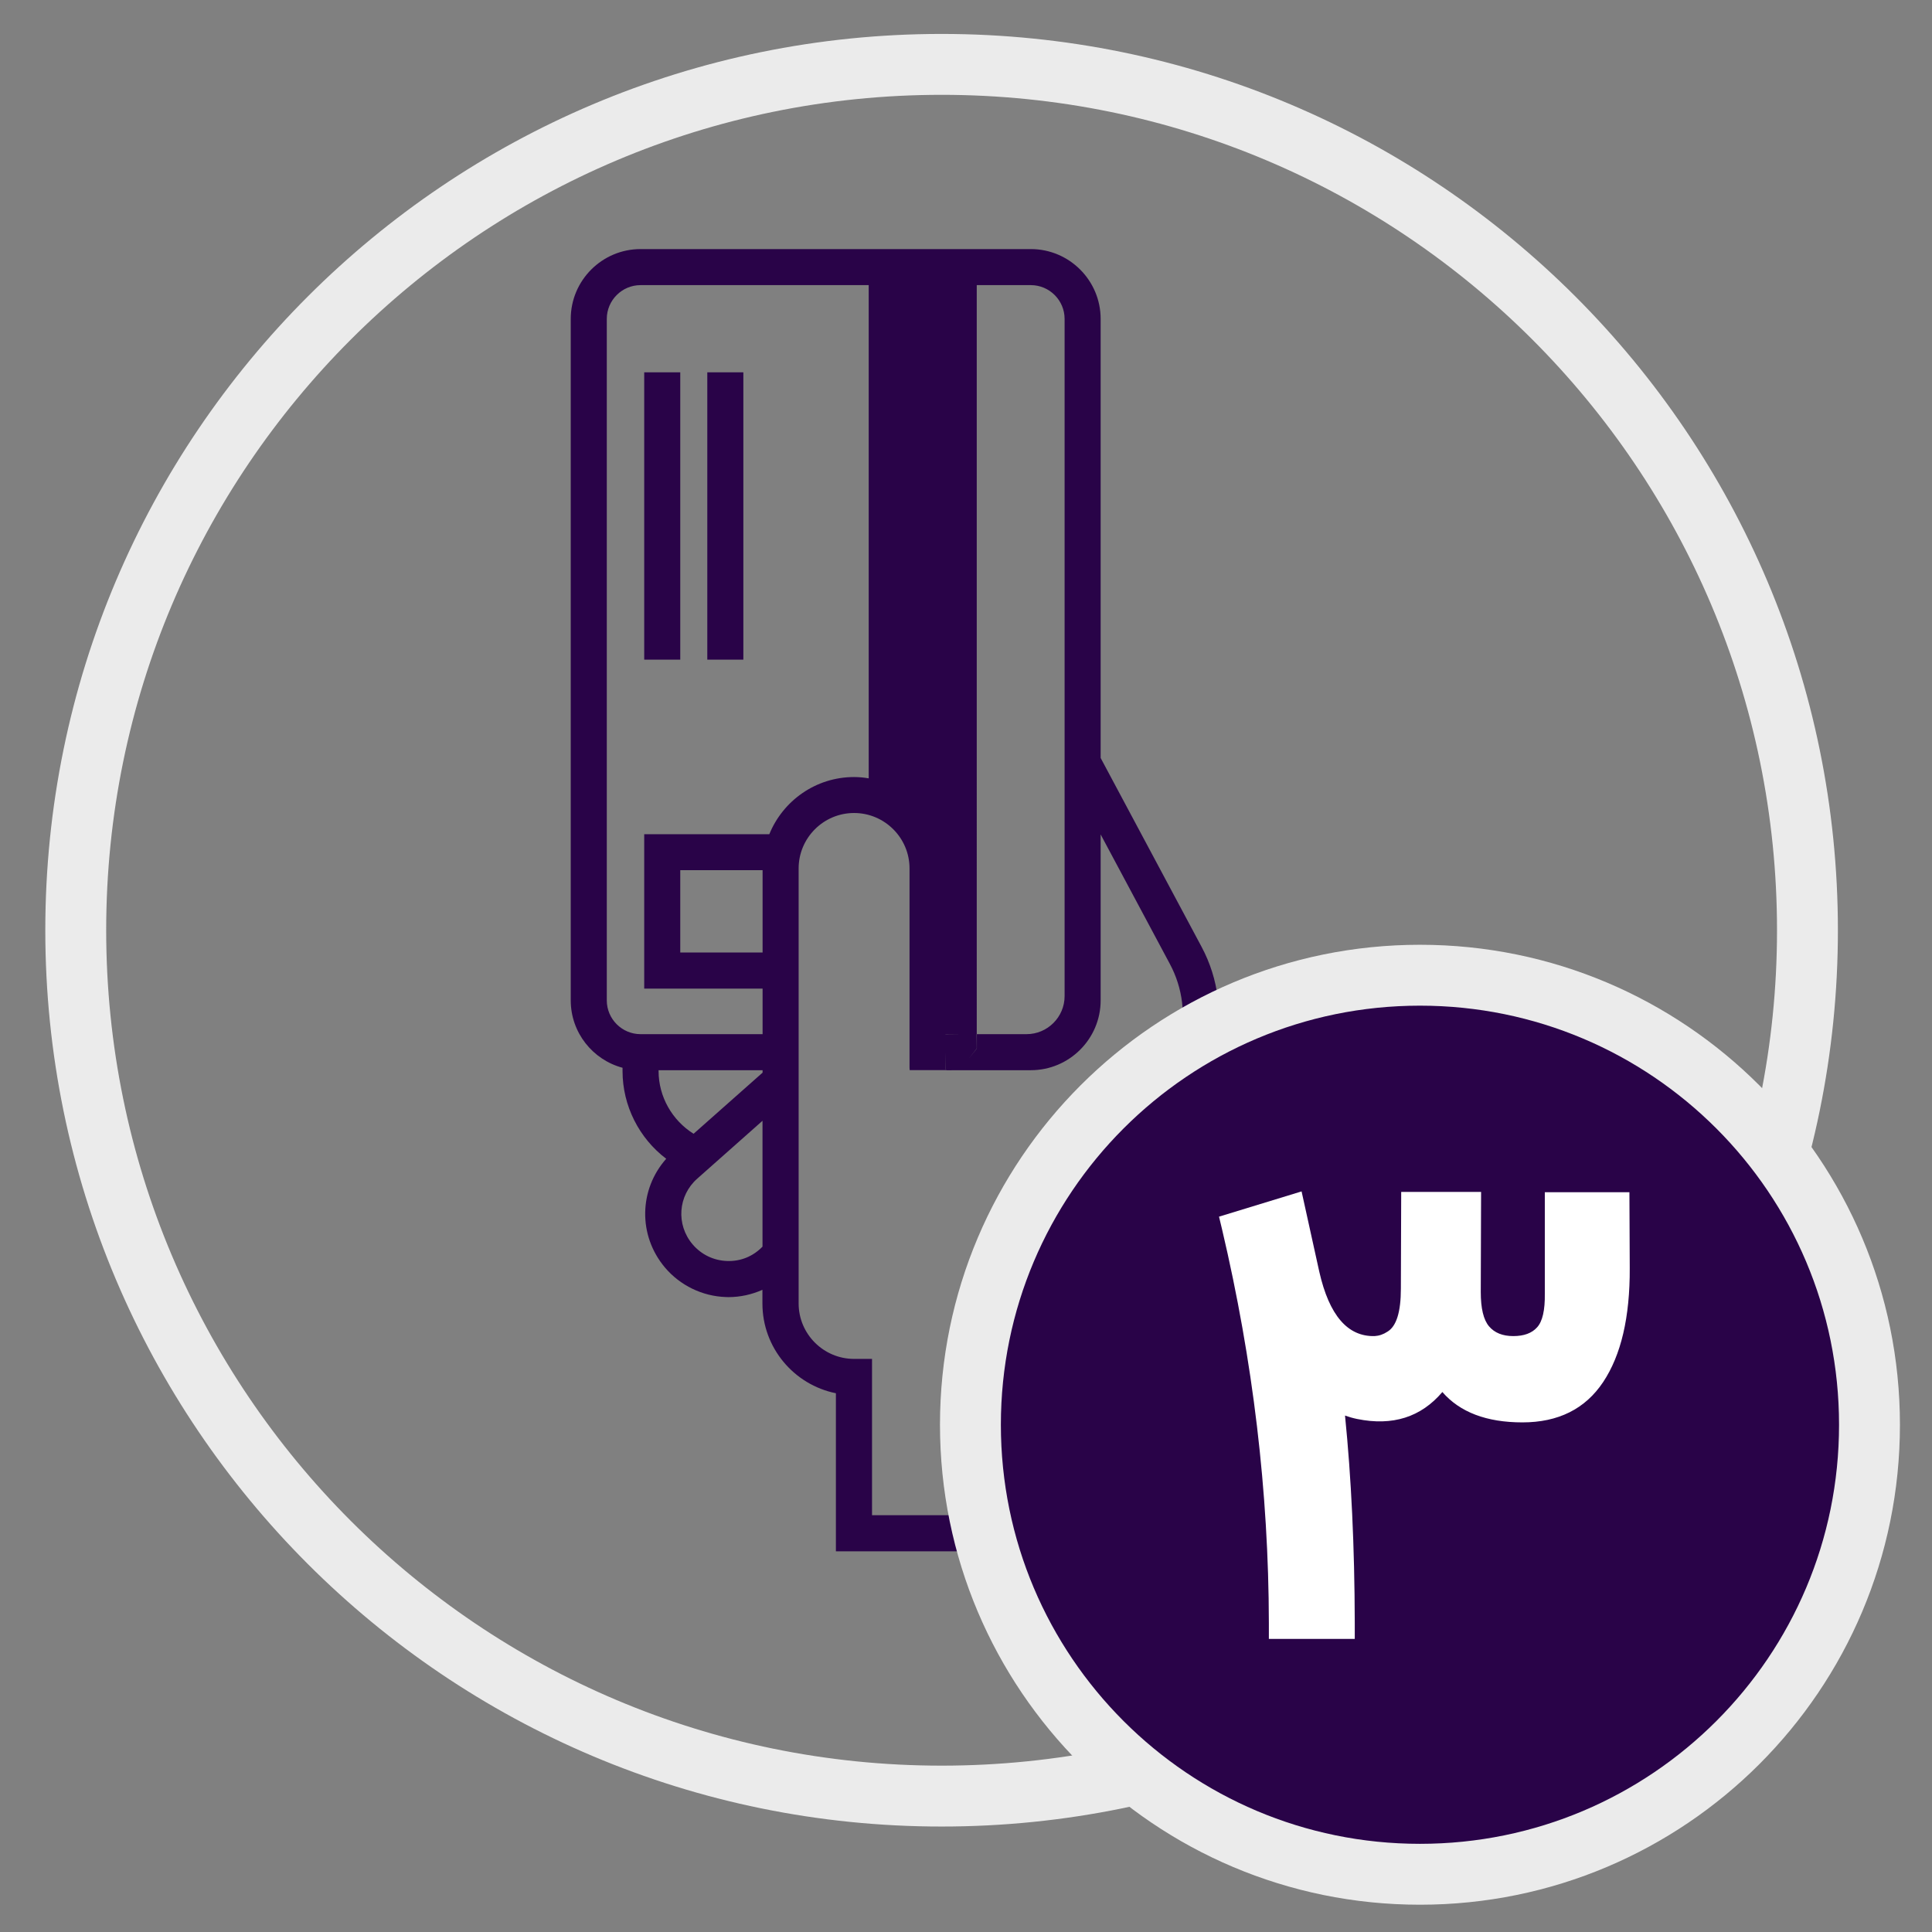
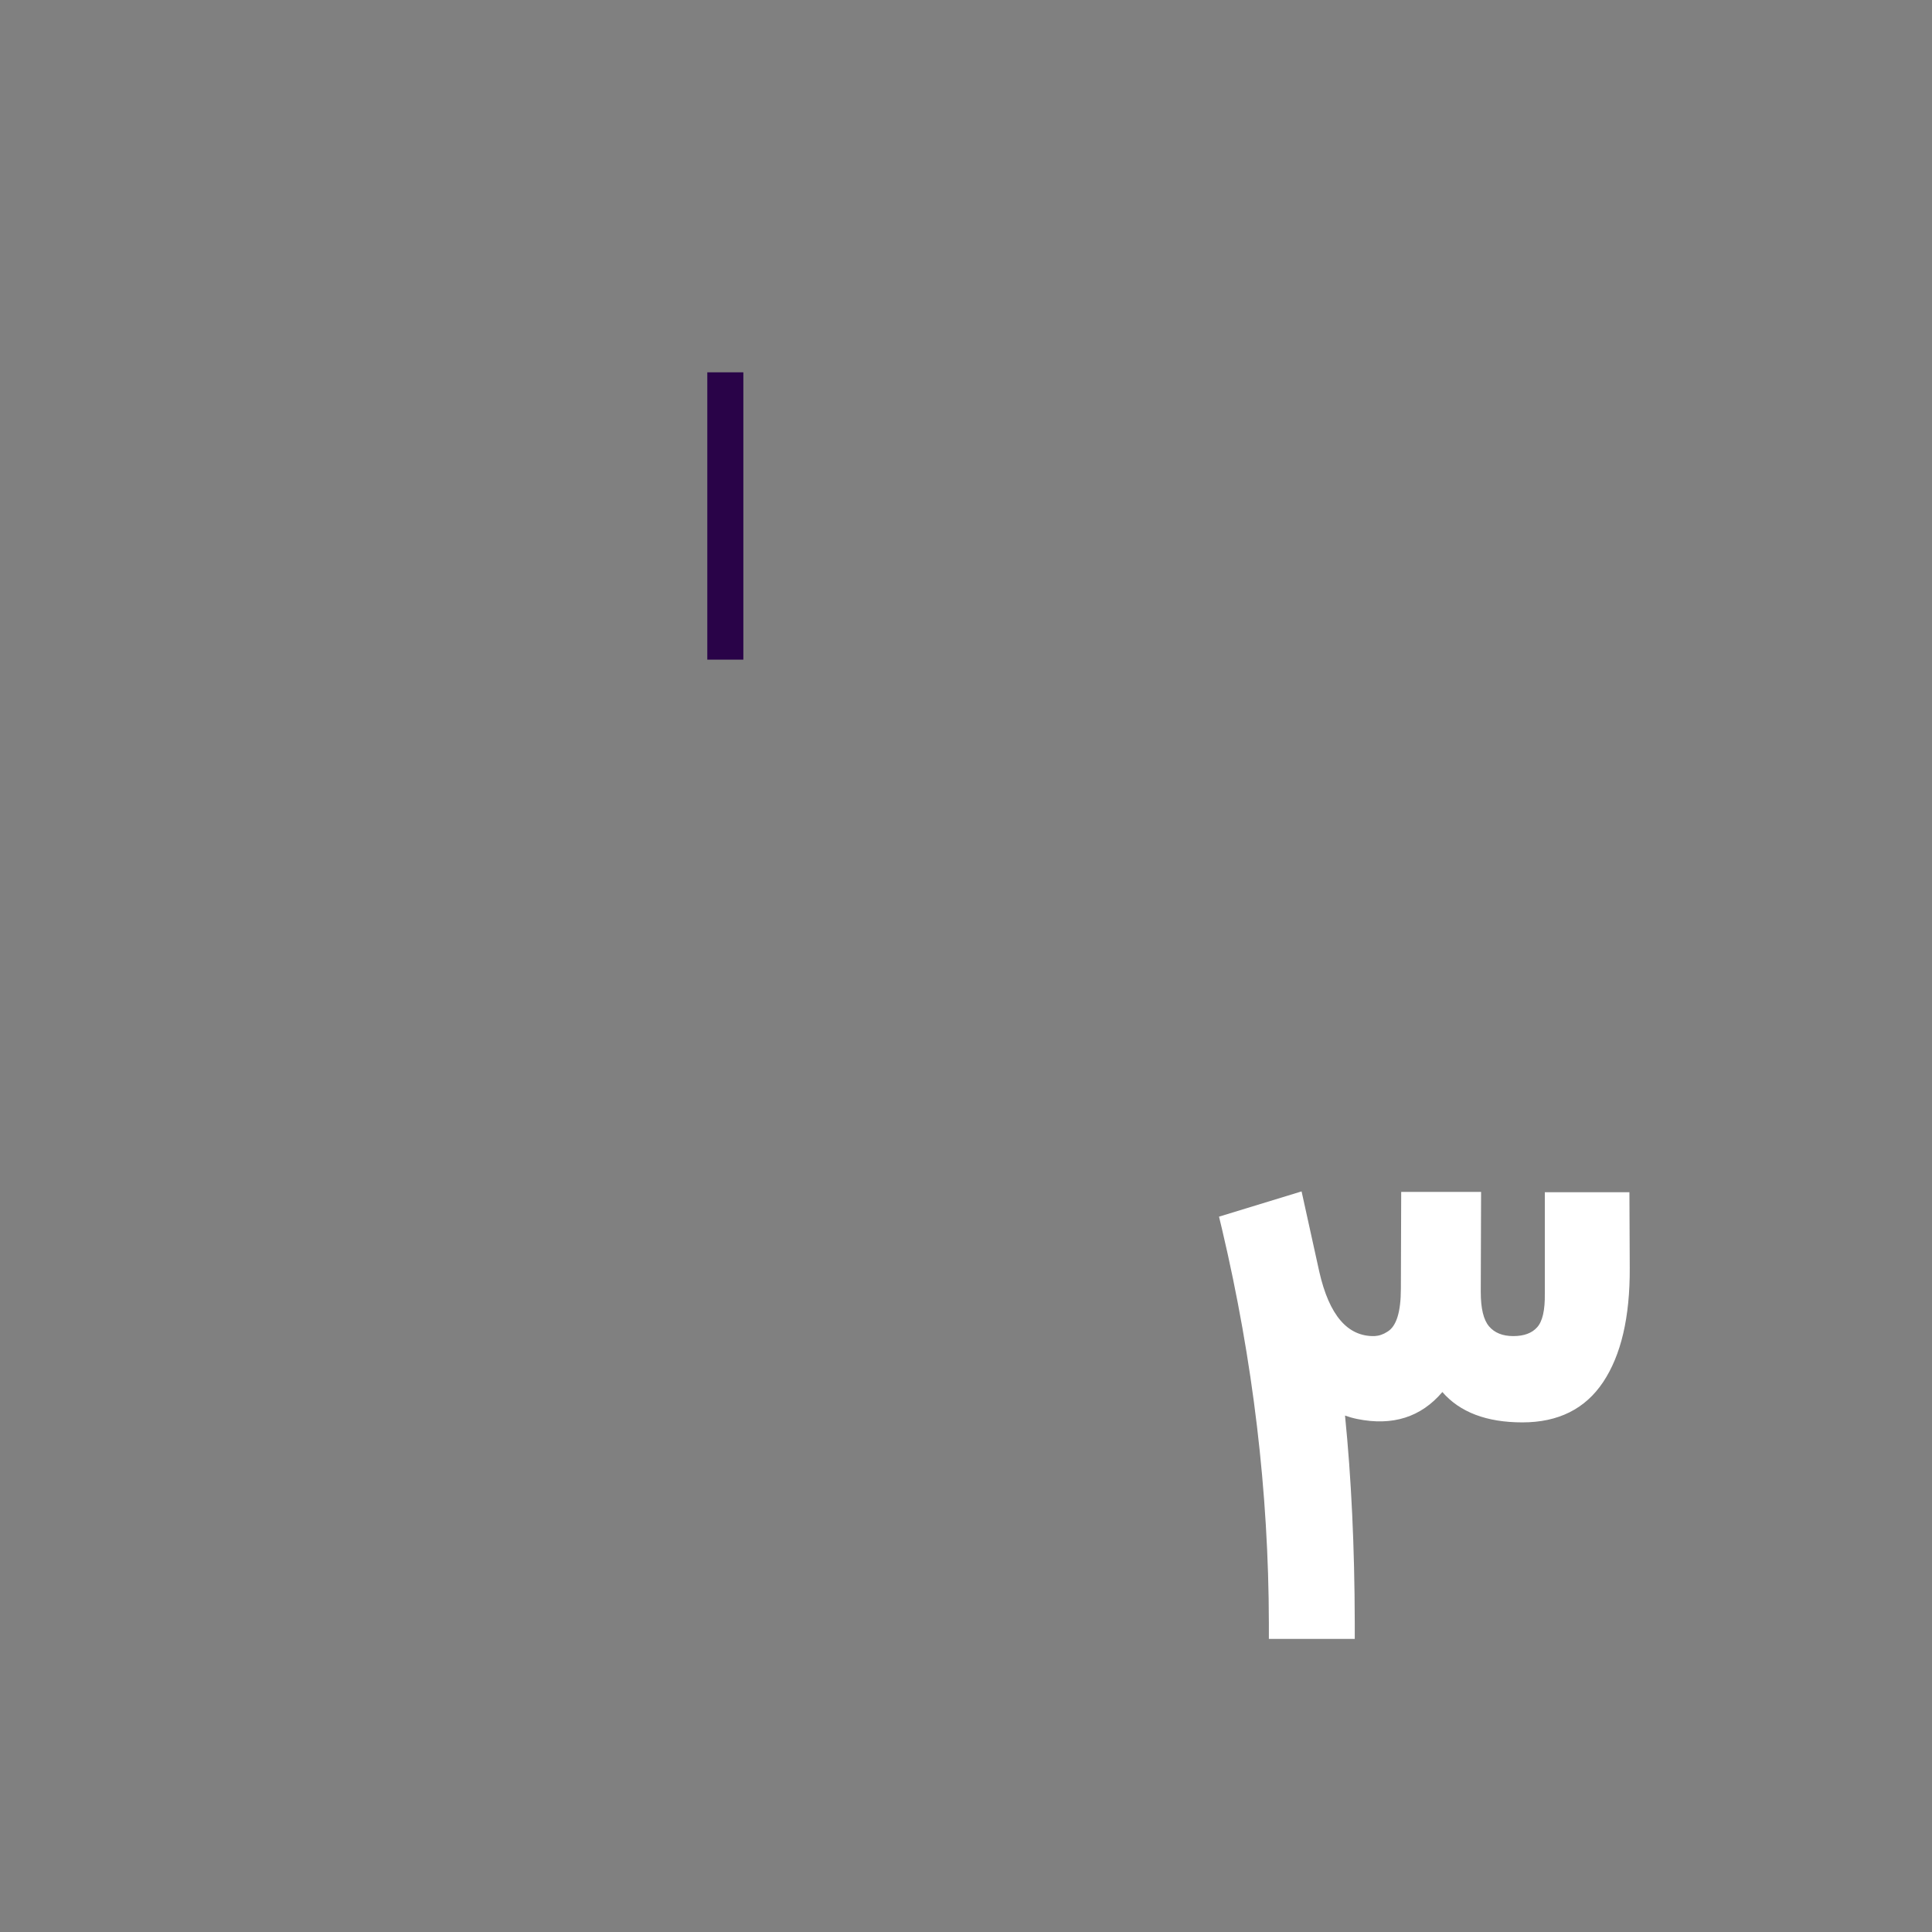
<svg xmlns="http://www.w3.org/2000/svg" version="1.1" id="Layer_1" x="0px" y="0px" viewBox="0 0 2379.7 2379.7" style="enable-background:new 0 0 2379.7 2379.7;" xml:space="preserve">
  <rect x="0" y="0" width="2379.7" height="2379.7" fill="#808080" stroke="none" />
  <style type="text/css">
	.st0{fill:none;stroke:#EBEBEB;stroke-width:75;stroke-miterlimit:10;}
	.st1{fill:#290348;}
	.st2{fill:#290348;stroke:#EBEBEB;stroke-width:75;stroke-miterlimit:10;}
	.st3{fill:#FFFFFF;}
</style>
-   <path class="st0" d="M1159.8,2212.3L1159.8,2212.3c-589,0-1066.5-477.5-1066.5-1066.5v0c0-589,477.5-1066.5,1066.5-1066.5h0  c589,0,1066.5,477.5,1066.5,1066.5v0C2226.3,1734.9,1748.9,2212.3,1159.8,2212.3z" />
  <g>
-     <path class="st1" d="M1480.1,1166.4l-124.4-232.8V392.8c0-47.4-38.6-86-86-86H789c-47.4,0-86,38.6-86,86v839.4   c0,39.7,27.1,73.2,63.8,83v4.1c0,42.8,20.5,82.8,53.8,108c-33.5,37.7-35,94.2-1.6,133.9c18.7,22.1,46,35.4,74.9,36.4   c1.1,0,2.3,0.1,3.4,0.1c14.5,0,28.8-3.2,41.8-9v16.9c0,54.5,38.9,100.1,90.5,110.5v194.7h380.8l5.4-298.7l80-316.8   C1506.8,1251.7,1501.2,1205.9,1480.1,1166.4z M1247.6,351.2h22.1c22.9,0,41.6,18.7,41.6,41.6v457.7v376.4   c0,25.9-21.1,46.9-46.9,46.9h-16.8h-30.4h-14v17.7l-9.6,12.1l9.5-12.3l-0.2-17.5h0.2V351.2H1247.6z M1164.6,1273.8h19.2l-19.2,0.2   V1273.8z M747.4,1232.2V392.8c0-22.9,18.7-41.6,41.6-41.6H1070v607.5c-5.9-1-11.9-1.6-18-1.6c-47.2,0-87.6,29.2-104.4,70.4H793.5   v190.2h145.8v56.1H789C766.1,1273.8,747.4,1255.1,747.4,1232.2z M939.3,1173.2H837.9v-101.4h101.4V1173.2z M811.2,1319.3v-1.1   h128.1v3l-85,75.3C827.9,1380,811.2,1350.8,811.2,1319.3z M939.2,1535.5c-11.6,12-26.8,18.3-43.7,17.7   c-16.6-0.6-31.7-7.9-42.5-20.6c-20.5-24.3-17.9-59.9,5.9-80.9l80.3-71.2L939.2,1535.5L939.2,1535.5z M1452.8,1284.3l-80.6,319.3   l-0.6,2.5l-4.7,260.2h-292.8v-192.5H1052c-37.6,0-68.3-30.6-68.3-68.3v-287.4v-44.4v-56.1v-147.9c0-37.6,30.6-68.3,68.3-68.3   c37.6,0,68.3,30.6,68.3,68.3v204v41.5c0,1,0.2,1.9,0.2,2.9h44.7c-0.3-0.9-0.5-1.8-0.5-2.9V1296l0.2,19.4c0,1.1,0.3,2.1,0.5,2.9   l16.9-0.1l0,0h56.4h25.7h5.3c47.4,0,86-38.6,86-86v-5.3v-199.1l85.3,159.6C1456.9,1217.1,1461.1,1251.5,1452.8,1284.3z" />
-     <rect x="793.5" y="458.6" class="st1" width="44.4" height="353.9" />
    <rect x="871.2" y="458.6" class="st1" width="44.4" height="353.9" />
  </g>
-   <path class="st2" d="M1749,2308.6L1749,2308.6c-305.8,0-553.7-247.9-553.7-553.7v0c0-305.8,247.9-553.7,553.7-553.7h0  c305.8,0,553.7,247.9,553.7,553.7v0C2302.8,2060.7,2054.8,2308.6,1749,2308.6z" />
  <g>
-     <path class="st3" d="M1625,1566.4c12.2,53.7,34.9,80.1,68.1,79.3c5.5-0.3,10.8-2.1,15.8-5.4c11.1-6.6,16.6-24.3,16.6-53.1   l0.4-119.1h98.4l-0.4,123.3c0,20.2,3.4,34.3,10.2,42.3c6.8,8,16.7,12,29.9,12c13.1,0,22.9-3.6,29.3-10.8c6.6-7.2,9.8-21,9.5-41.5   v-124.9h104.2l0.4,93.4c0.3,60.6-10.7,107.4-32.8,140.5c-22.1,33.1-55.3,49.6-99.4,49.6c-44.1,0-77-12.5-98.6-37.4   c-26.3,31-61.3,42.1-105,33.2c-5.3-1.1-10.2-2.5-14.9-4.2c7.7,76.4,11.8,161.5,12,255.2v19.9h-105.8v-19.9   c-0.3-161-19.5-322.6-57.7-484.8l-3.7-15.4l101.7-31.1L1625,1566.4z" />
+     <path class="st3" d="M1625,1566.4c12.2,53.7,34.9,80.1,68.1,79.3c5.5-0.3,10.8-2.1,15.8-5.4c11.1-6.6,16.6-24.3,16.6-53.1   l0.4-119.1h98.4l-0.4,123.3c0,20.2,3.4,34.3,10.2,42.3c6.8,8,16.7,12,29.9,12c13.1,0,22.9-3.6,29.3-10.8c6.6-7.2,9.8-21,9.5-41.5   v-124.9h104.2l0.4,93.4c0.3,60.6-10.7,107.4-32.8,140.5c-22.1,33.1-55.3,49.6-99.4,49.6c-44.1,0-77-12.5-98.6-37.4   c-26.3,31-61.3,42.1-105,33.2c-5.3-1.1-10.2-2.5-14.9-4.2c7.7,76.4,11.8,161.5,12,255.2v19.9h-105.8v-19.9   c-0.3-161-19.5-322.6-57.7-484.8l-3.7-15.4l101.7-31.1L1625,1566.4" />
  </g>
</svg>